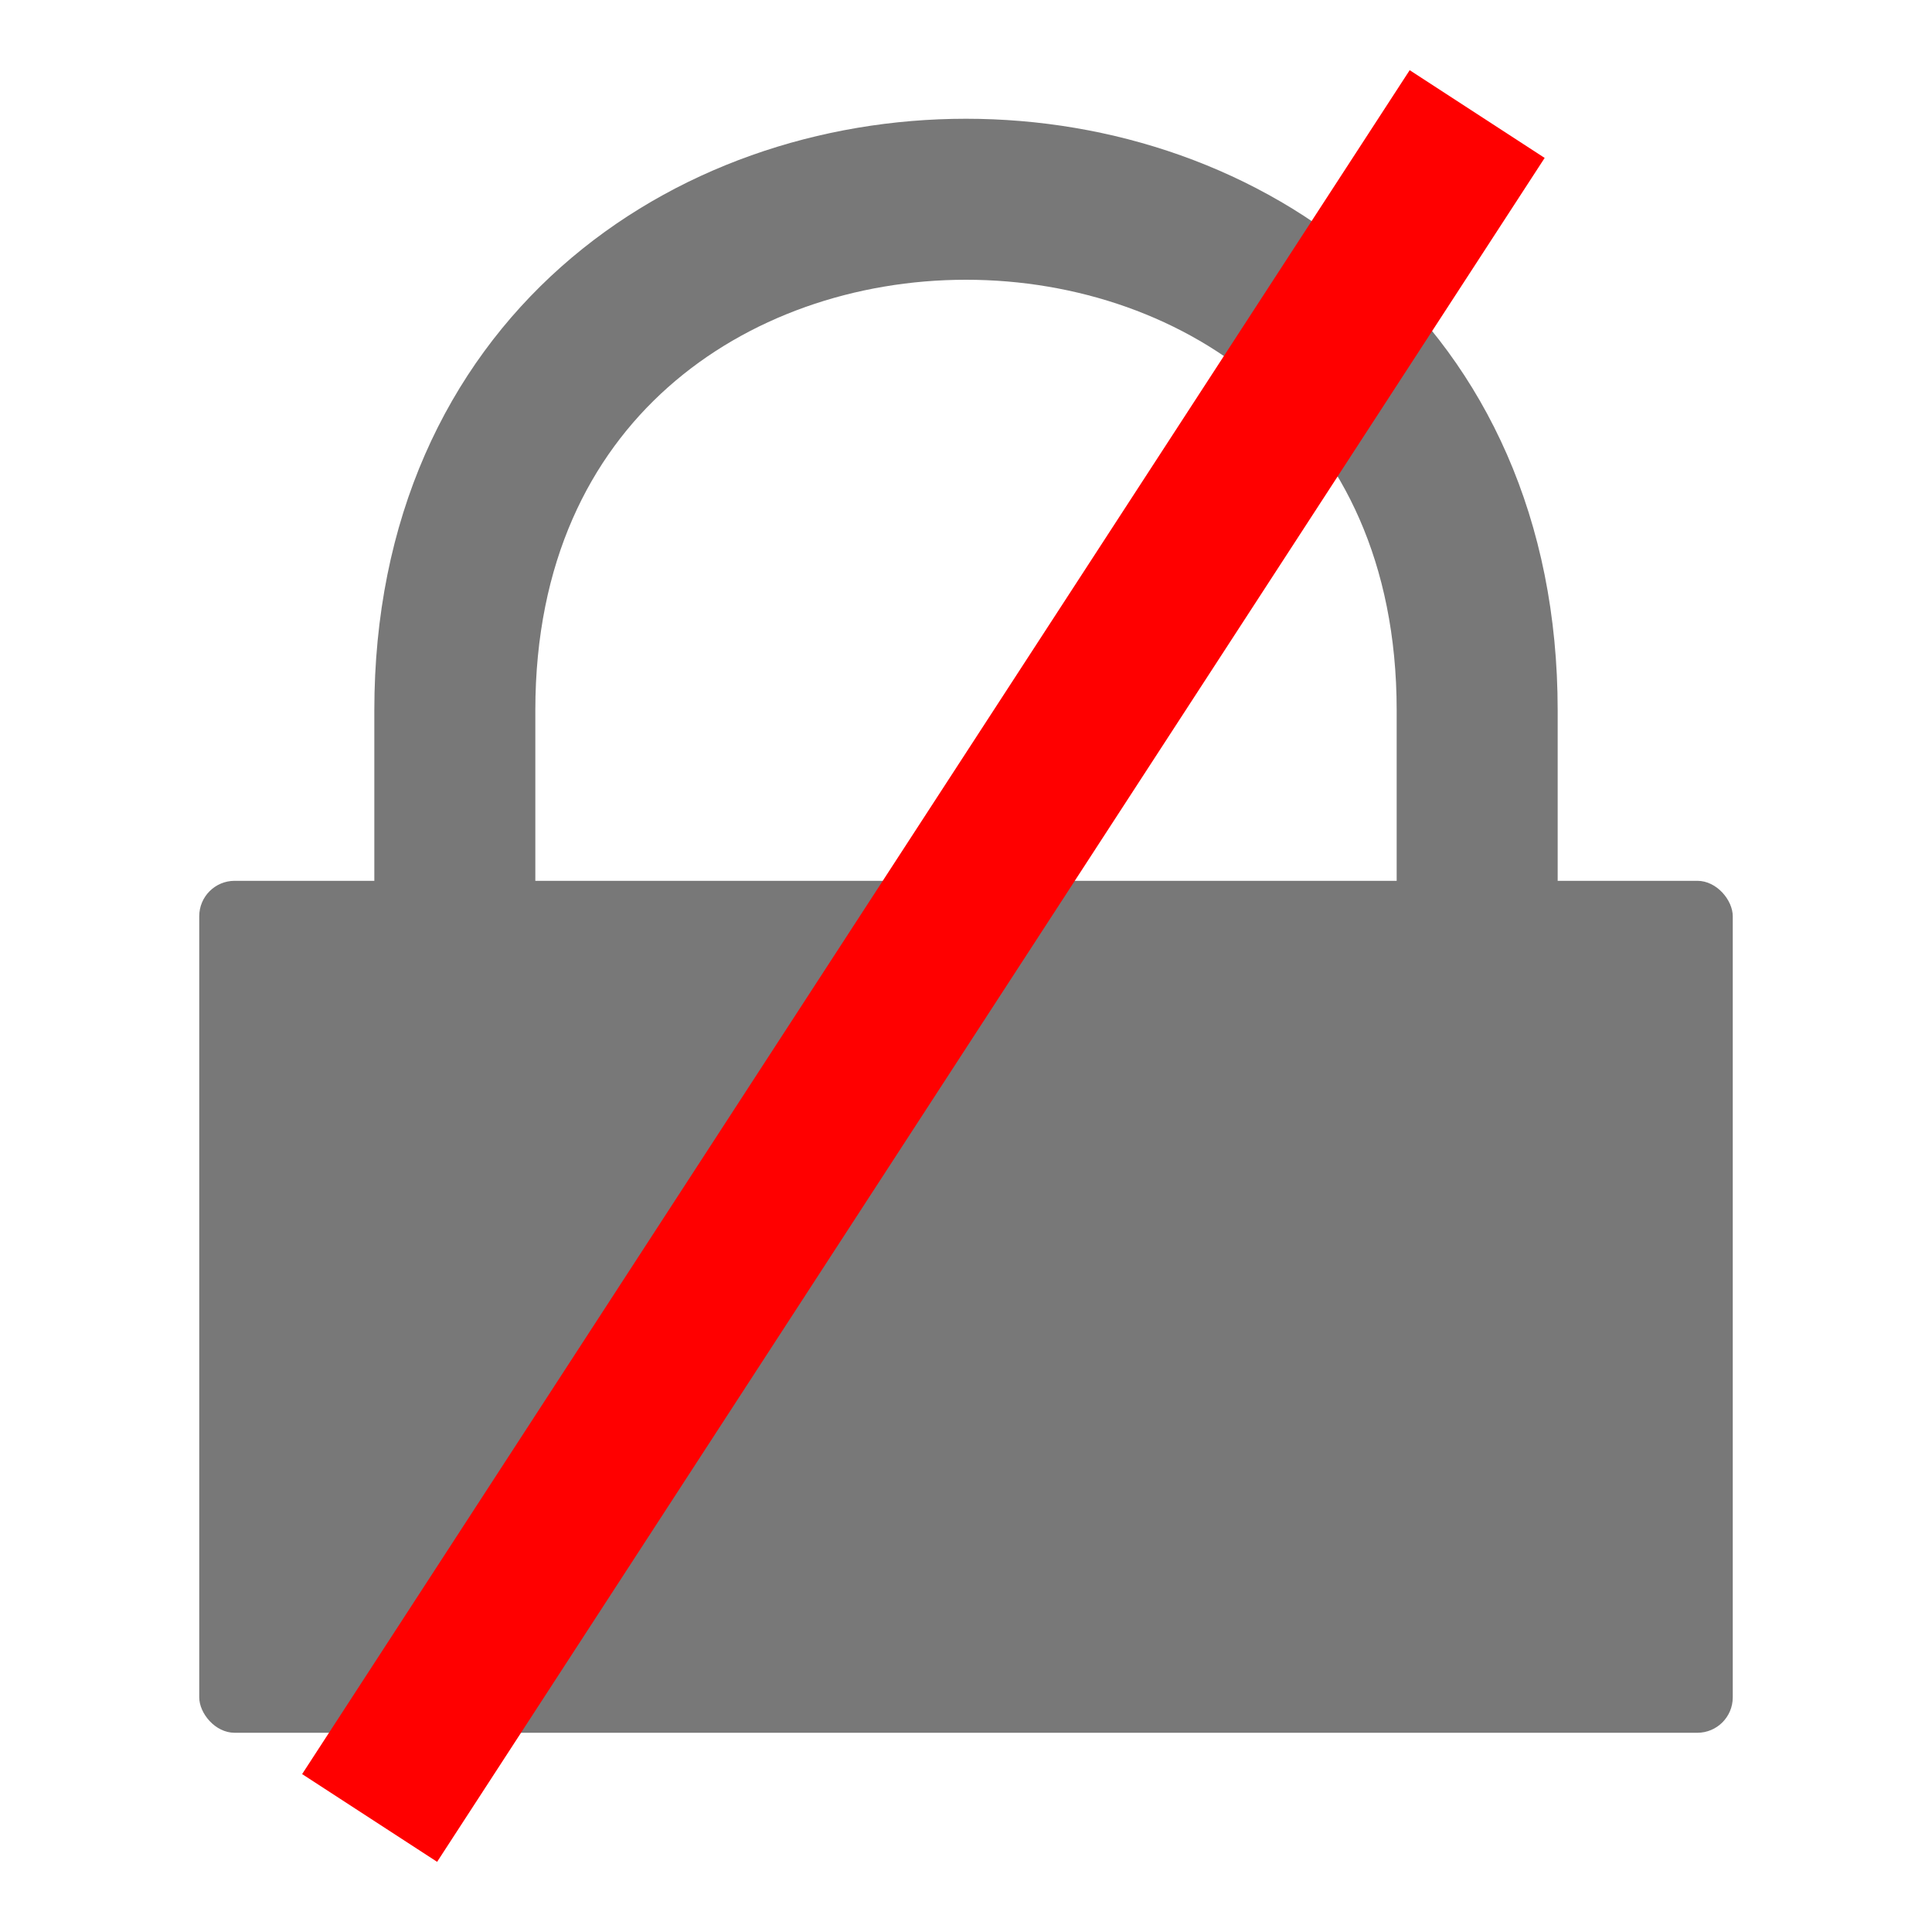
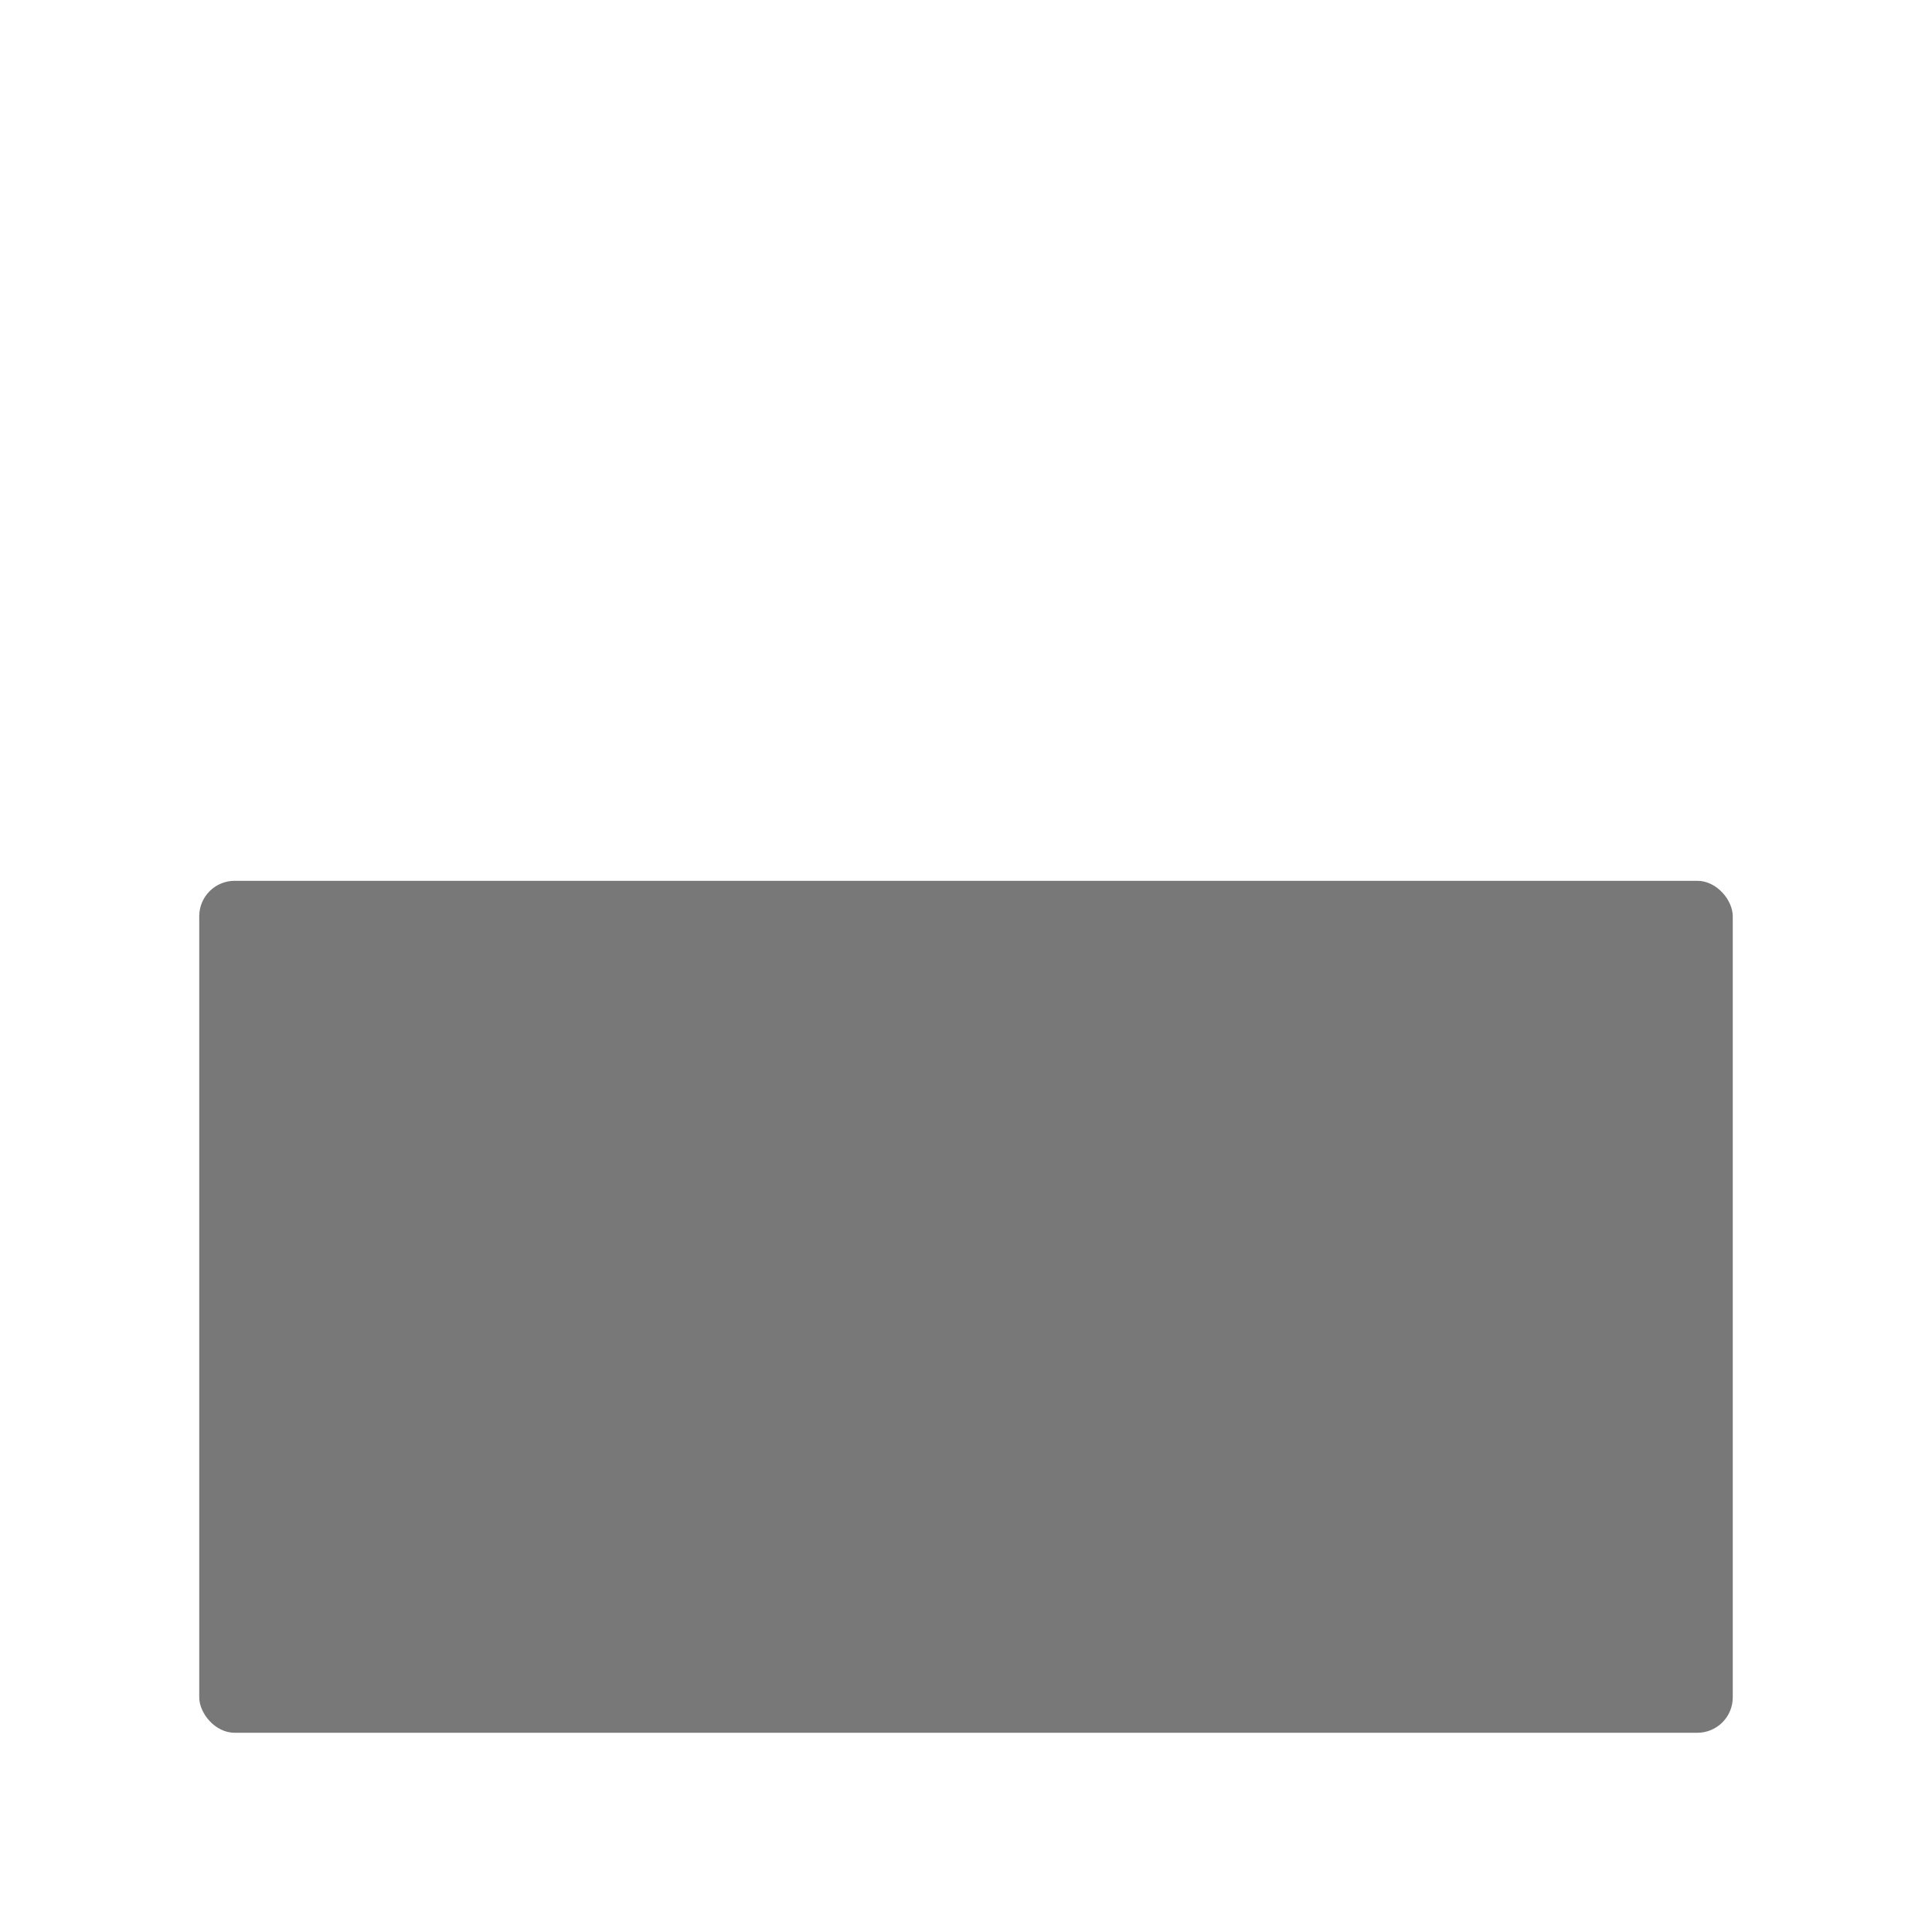
<svg xmlns="http://www.w3.org/2000/svg" version="1.1" width="120mm" height="120mm" viewBox="0 0 120 120">
  <g transform="translate(-26.75,-84.183)">
    <rect width="95.25" height="52.917" x="39.125" y="138.892" style="fill:#787878;stroke:none" rx="2.2" ry="2.2" />
-     <path d="m 118.5,140.215 v -11.906 c 0,-21.167 -15.875,-31.75 -31.75,-31.75 -15.875,0 -31.75,10.583 -31.75,31.75 v 11.906" style="fill:none;stroke:#787878;stroke-width:10" />
-     <path d="M 49.708,197.1 118.5,91.267" style="fill:none;stroke:#ff0000;stroke-width:10" />
  </g>
</svg>